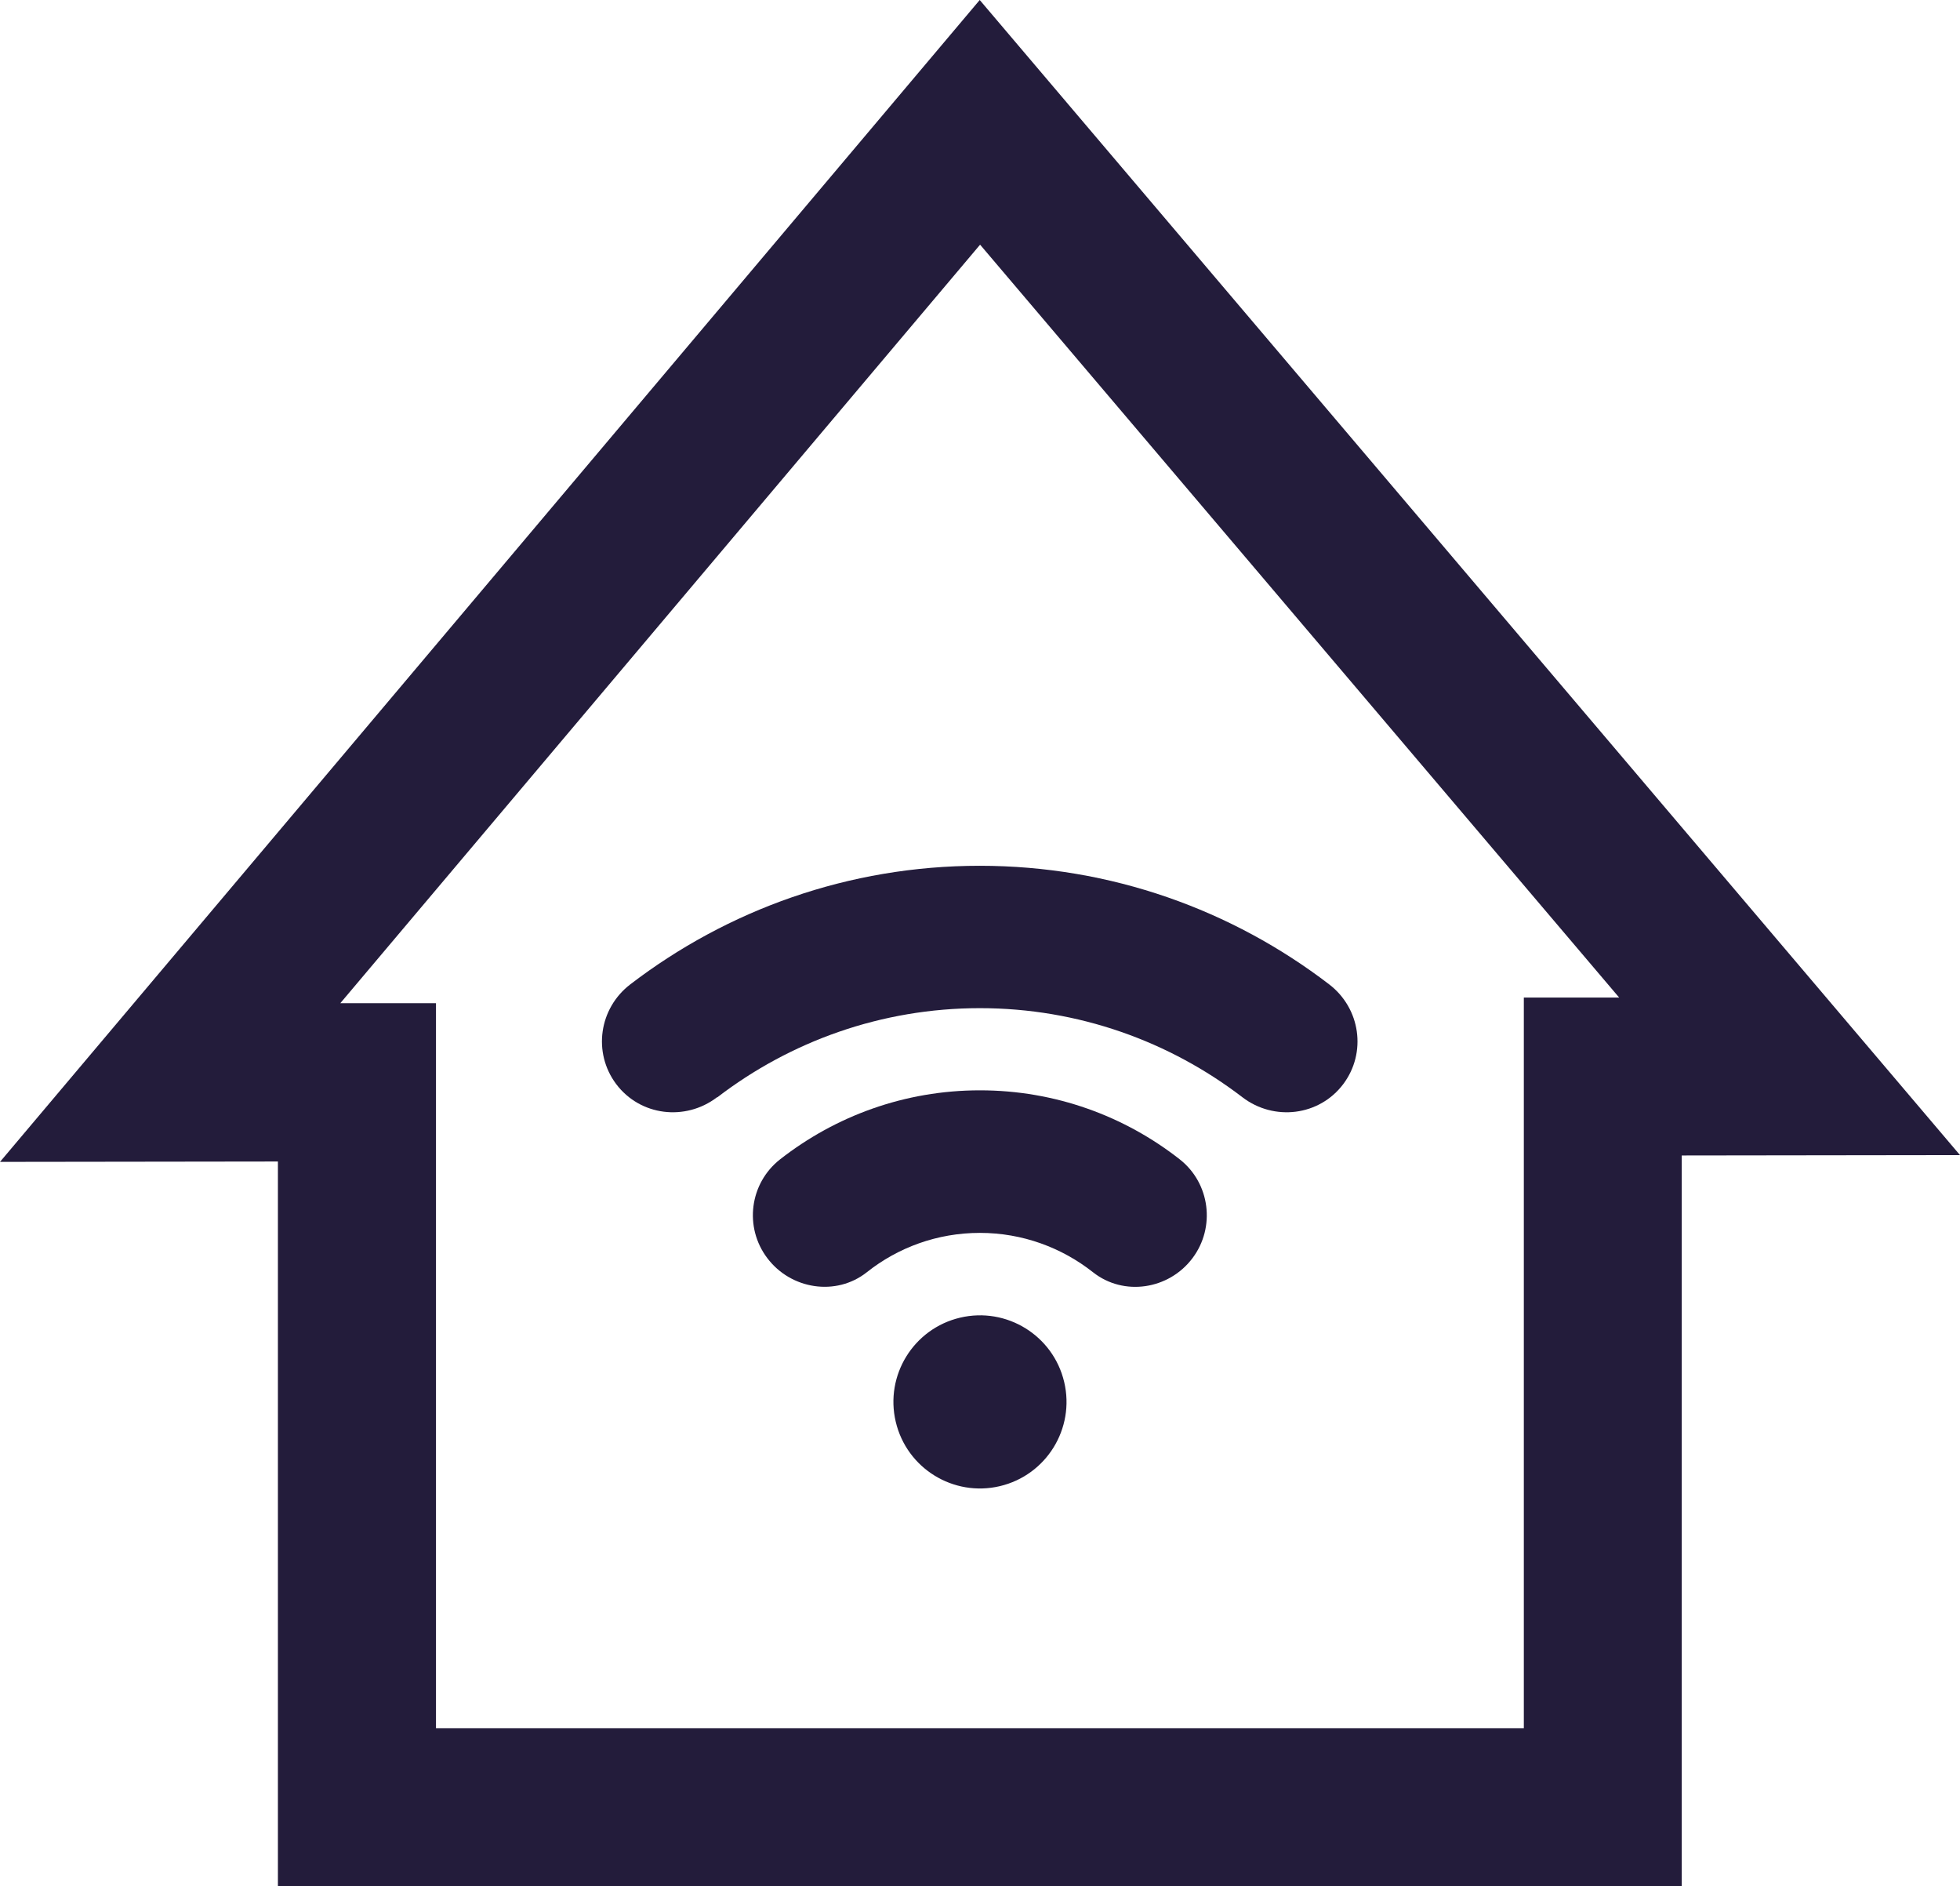
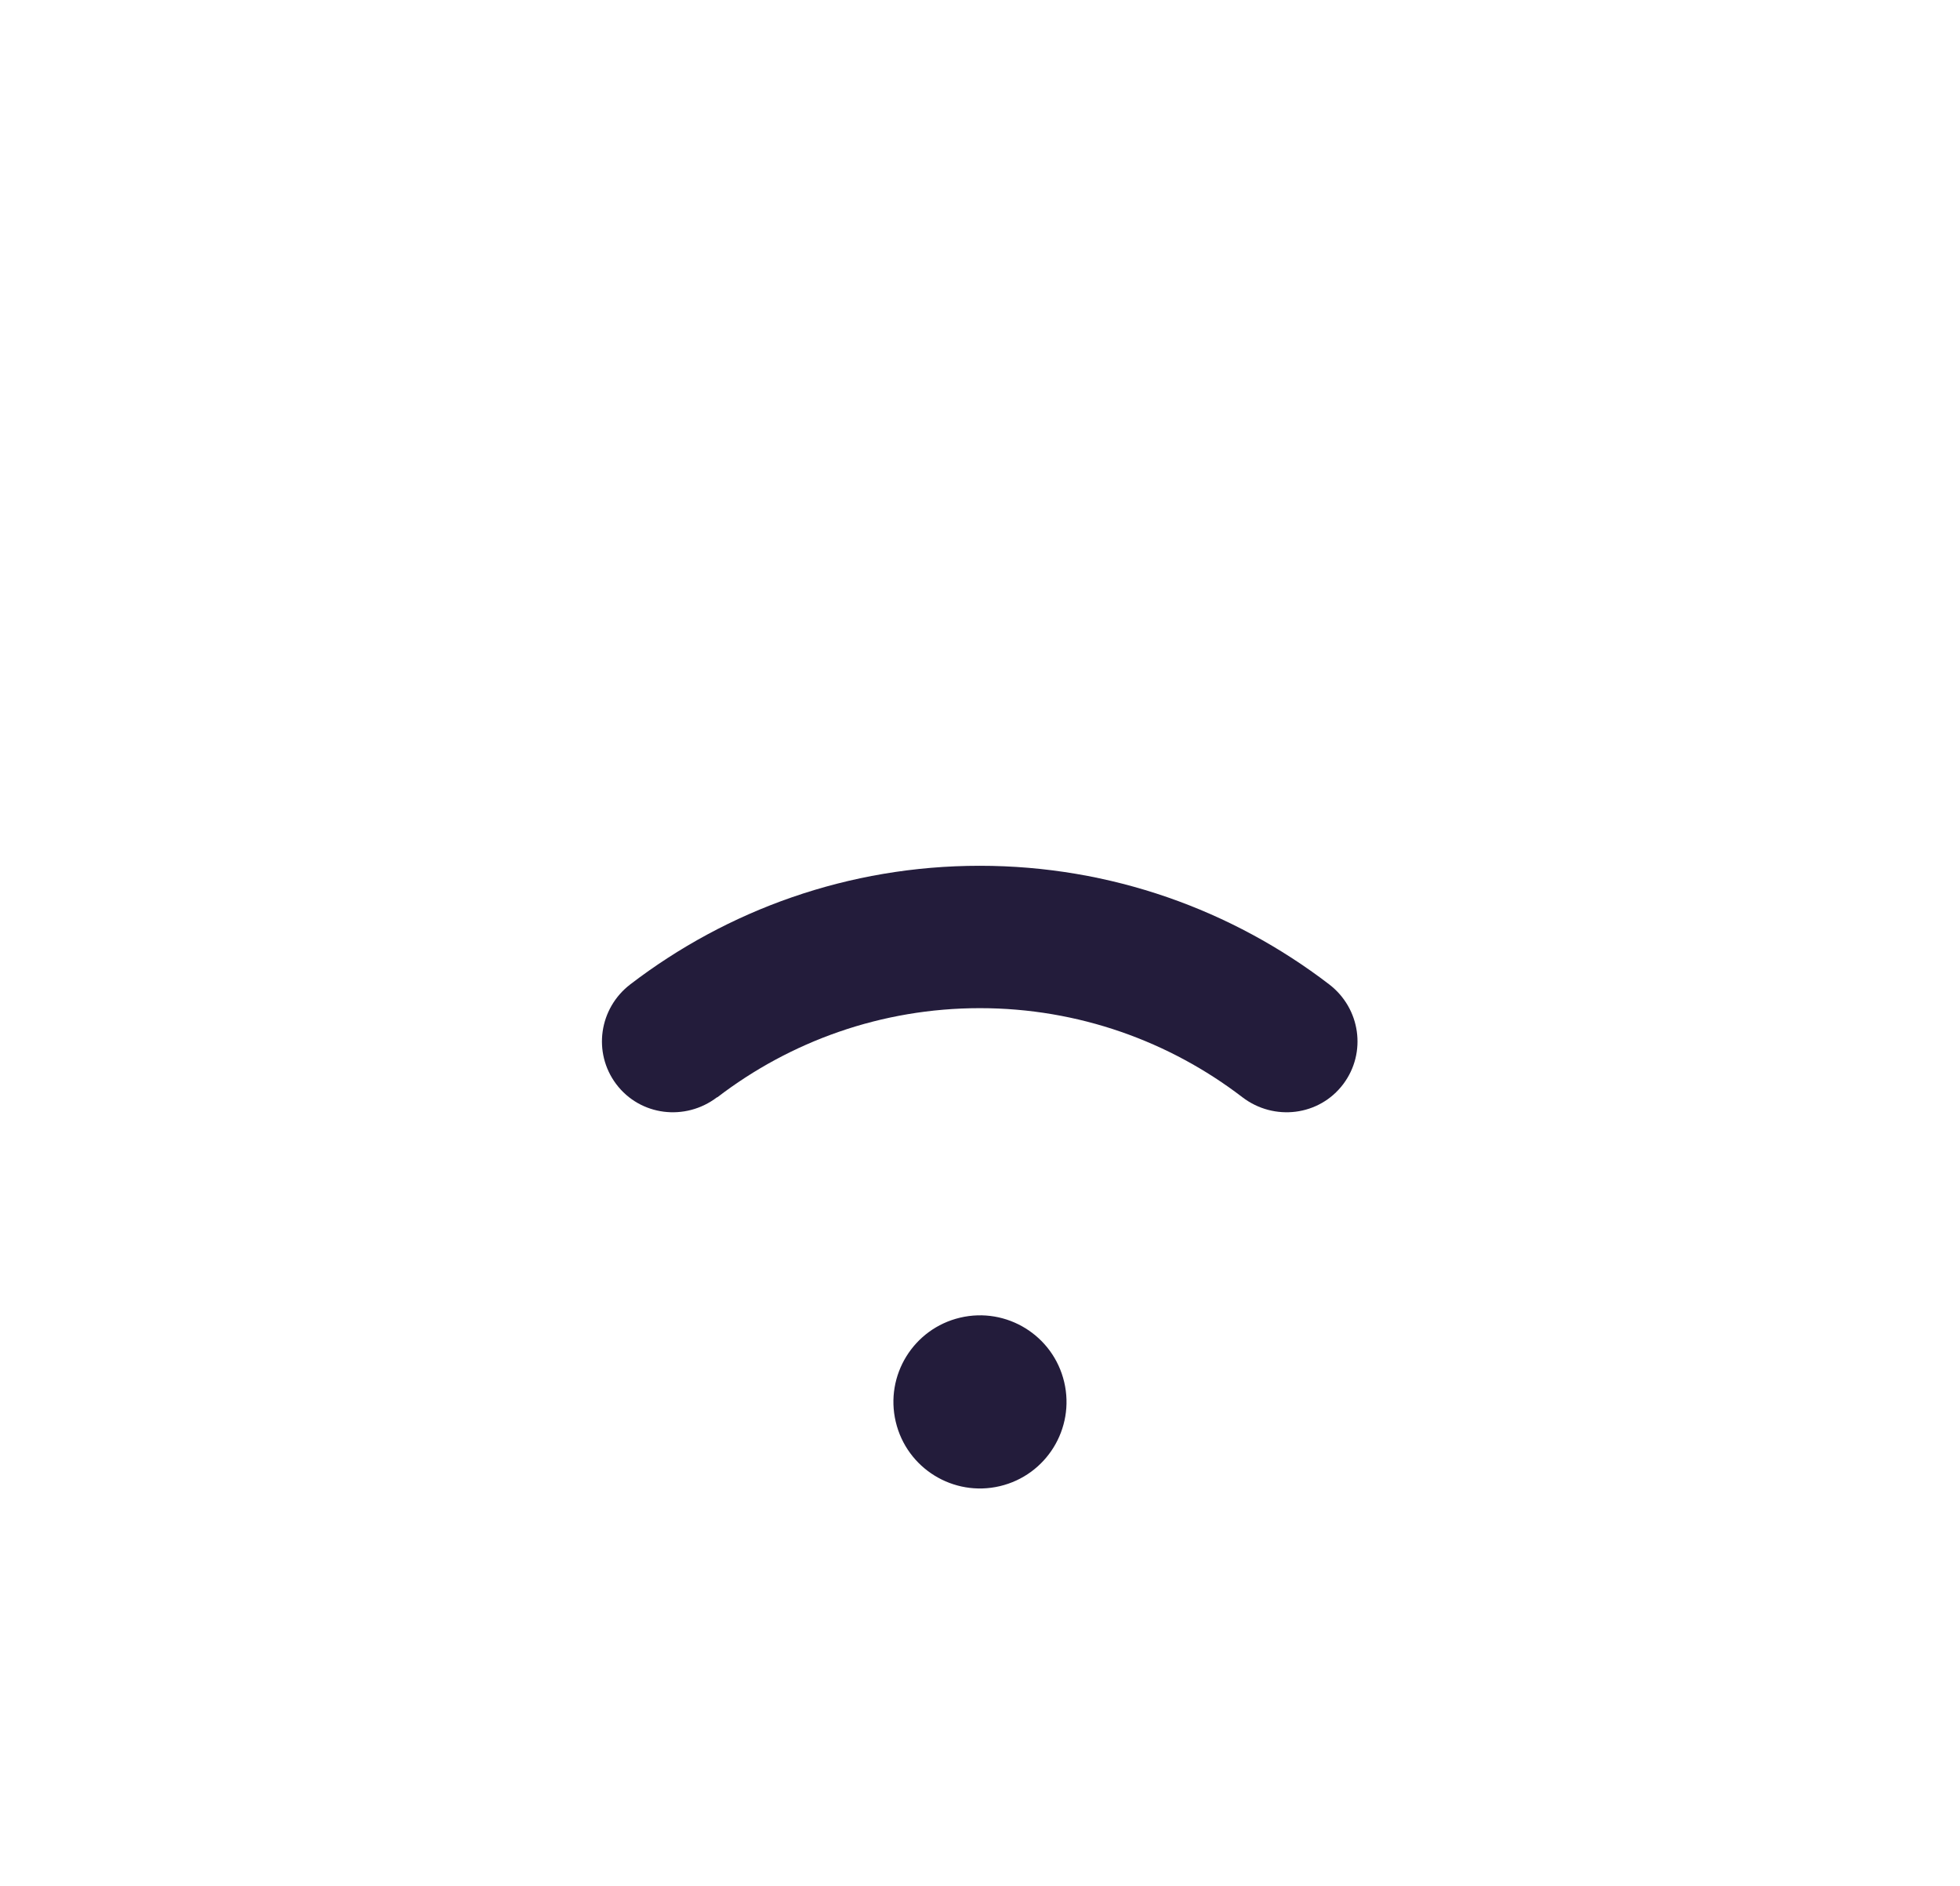
<svg xmlns="http://www.w3.org/2000/svg" id="Layer_2" viewBox="0 0 107.13 103.07">
  <defs>
    <style>.cls-1{fill:#231c3b;stroke-width:0px;}</style>
  </defs>
  <g id="Layer_1-2">
-     <path class="cls-1" d="M0,63.49l15.19-.02v39.6h76.73v-39.93l15.21-.02L53.55,0,0,63.49ZM88.5,54.51h-5.21v39.93H23.83v-39.62h-5.23S53.57,13.37,53.57,13.37l34.93,41.14Z" />
-     <path class="cls-1" d="M64.48,63.35c-3.01-2.36-6.8-3.77-10.92-3.77s-7.9,1.41-10.92,3.77c-1.67,1.31-1.98,3.71-.7,5.4,1.29,1.71,3.76,2.1,5.44.77,1.7-1.35,3.85-2.15,6.18-2.15s4.48.81,6.18,2.15c1.68,1.33,4.15.95,5.44-.77,1.27-1.69.96-4.1-.7-5.4Z" />
    <path class="cls-1" d="M39.21,59.96c3.98-3.05,8.96-4.87,14.35-4.87s10.37,1.82,14.35,4.87c1.73,1.32,4.2,1.02,5.51-.72,1.29-1.72.94-4.14-.77-5.45-5.3-4.06-11.92-6.48-19.1-6.48s-13.8,2.42-19.1,6.48c-1.71,1.31-2.06,3.73-.77,5.45,1.31,1.74,3.78,2.04,5.51.72Z" />
    <circle class="cls-1" cx="53.57" cy="76.6" r="4.73" transform="translate(-16.17 14.36) rotate(-13.28)" />
  </g>
</svg>